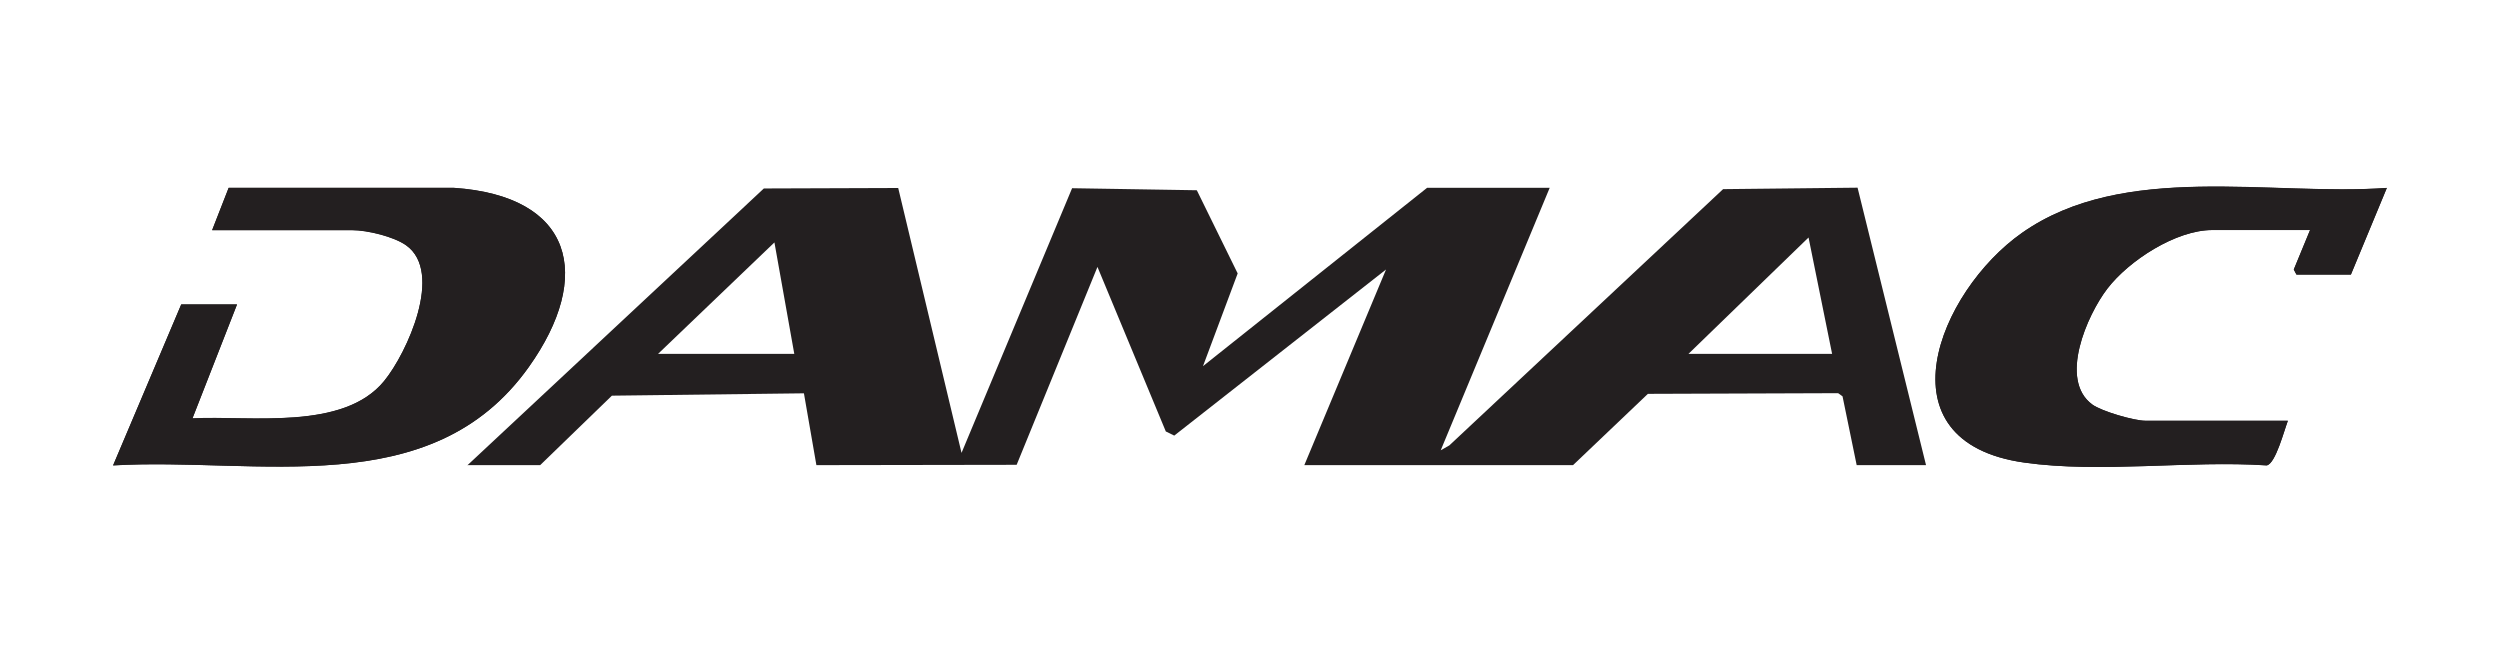
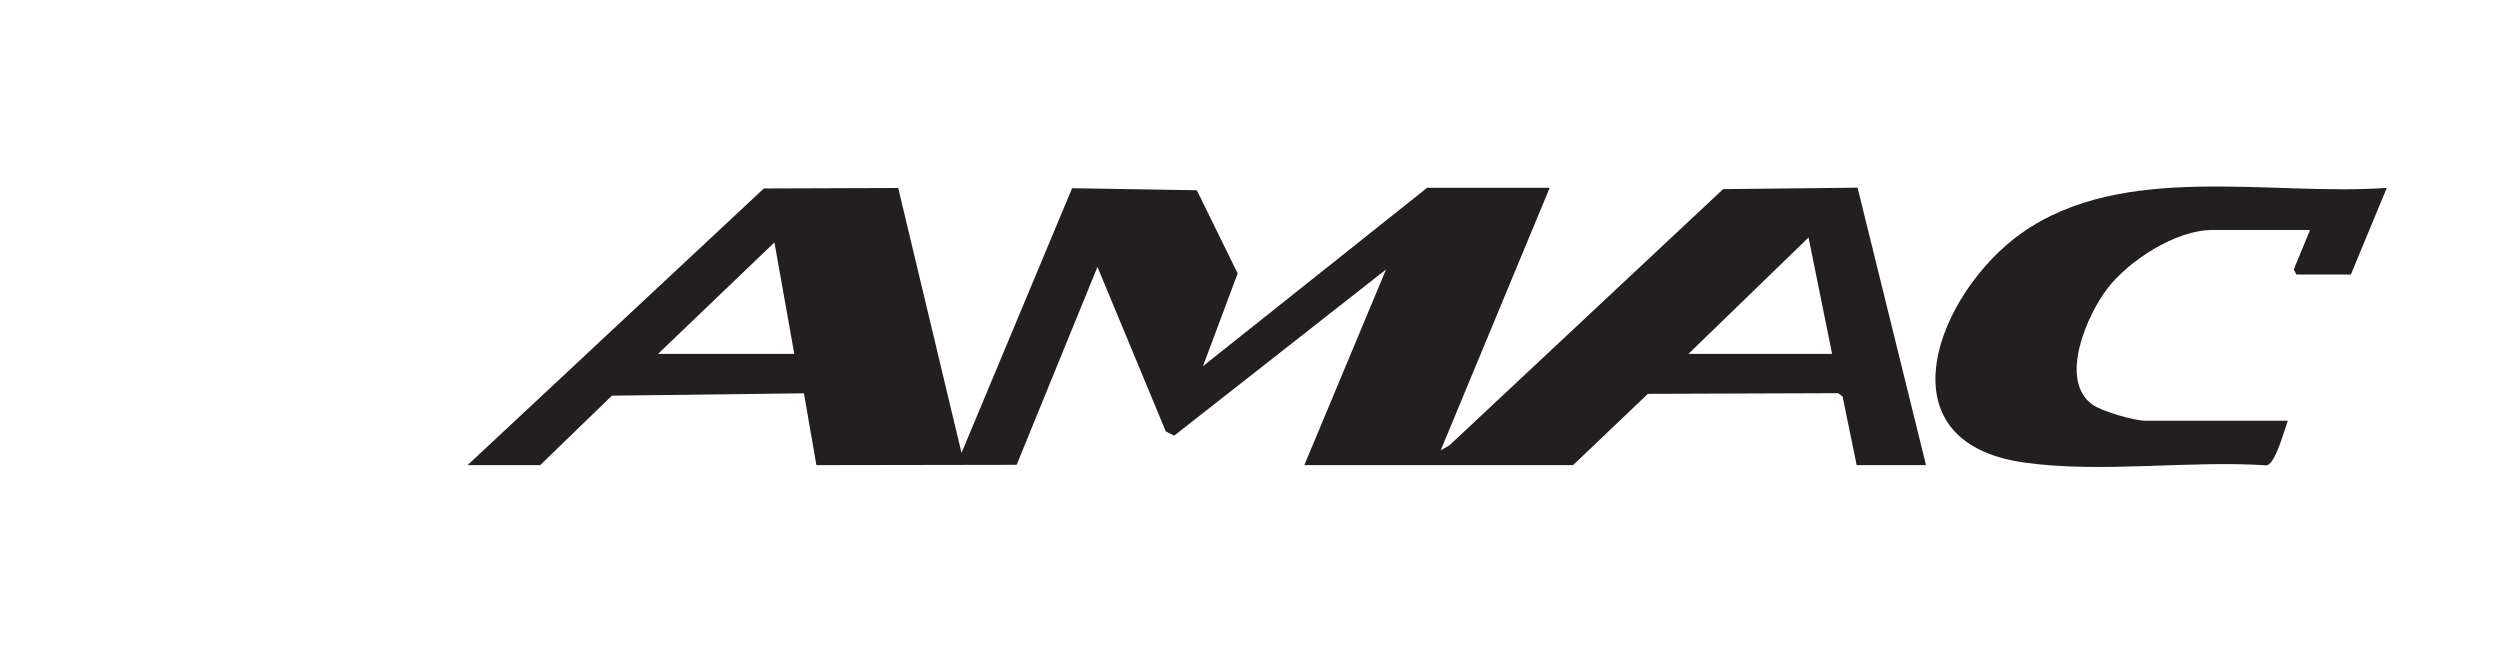
<svg xmlns="http://www.w3.org/2000/svg" id="Layer_1" version="1.1" viewBox="0 0 700 183">
  <defs>
    <style>
      .st0 {
        fill: #231f20;
      }
    </style>
  </defs>
-   <path class="st0" d="M59.42,64.43h39.19c4.18,0,11.69,1.79,15.15,4.27,10.5,7.54.25,30.11-6.19,37.96-11.44,14.02-37.62,9.62-53.68,10.47l12.48-31.9h-15.62l-19.08,45.07c40.38-2.36,89.13,10.75,116.38-27.53,18.2-25.58,12.45-47.93-20.99-50.19h-63.04l-4.62,11.82.03.03ZM640.58,117.82h-39.88c-3.11,0-12.26-2.64-14.87-4.56-9.4-6.91-1.45-25.02,4.24-32.43,6.03-7.86,19.2-16.41,29.35-16.41h27.41l-4.56,11.06.75,1.41h15.24l10.06-24.26c-32.75,2.36-73.7-7.42-102.17,12.6-23.38,16.44-40.45,58.49.66,64.3,21.43,3.02,46.07-.66,67.88.79,2.45-.44,4.9-9.9,5.91-12.48" />
  <path class="st0" d="M130.85,130.3l83.03-77.53,37.62-.13,17.73,74.17,30.96-74.11,34.92.57,11.44,23.29-9.71,25.96,62.76-49.94h34.32l-30.52,73.51,2.42-1.38,76.65-71.75,37.65-.41,19.17,77.69h-19.42l-3.96-19.27-1.23-.88-53.27.19-20.96,19.96h-75.24l22.88-54.78-59.3,46.51-2.36-1.16-19.14-46.07-22.63,55.41-56.07.09-3.49-20.11-53.77.66-20.08,19.45h-20.46l.06.06ZM472.76,99.09h40.23l-6.6-32.59-33.63,32.59ZM222.4,99.09l-5.56-31.21-32.59,31.21s38.15,0,38.15,0Z" />
-   <path class="st0" d="M59.42,64.43l4.62-11.82h63.01c33.44,2.26,39.19,24.61,20.99,50.19-27.25,38.28-75.99,25.14-116.38,27.53l19.08-45.07h15.62l-12.48,31.9c16.09-.82,42.24,3.55,53.68-10.47,6.41-7.86,16.69-30.42,6.19-37.96-3.46-2.48-10.97-4.27-15.15-4.27h-39.19v-.03Z" />
  <path class="st0" d="M640.58,117.82c-.97,2.58-3.43,12.04-5.91,12.48-21.81-1.45-46.45,2.26-67.88-.79-41.08-5.78-24.01-47.86-.66-64.3,28.47-20.02,69.42-10.28,102.17-12.6l-10.06,24.26h-15.24l-.75-1.41,4.56-11.06h-27.41c-10.15,0-23.32,8.55-29.35,16.41-5.69,7.42-13.64,25.52-4.24,32.43,2.61,1.92,11.75,4.56,14.87,4.56h39.88l.03.03Z" />
</svg>